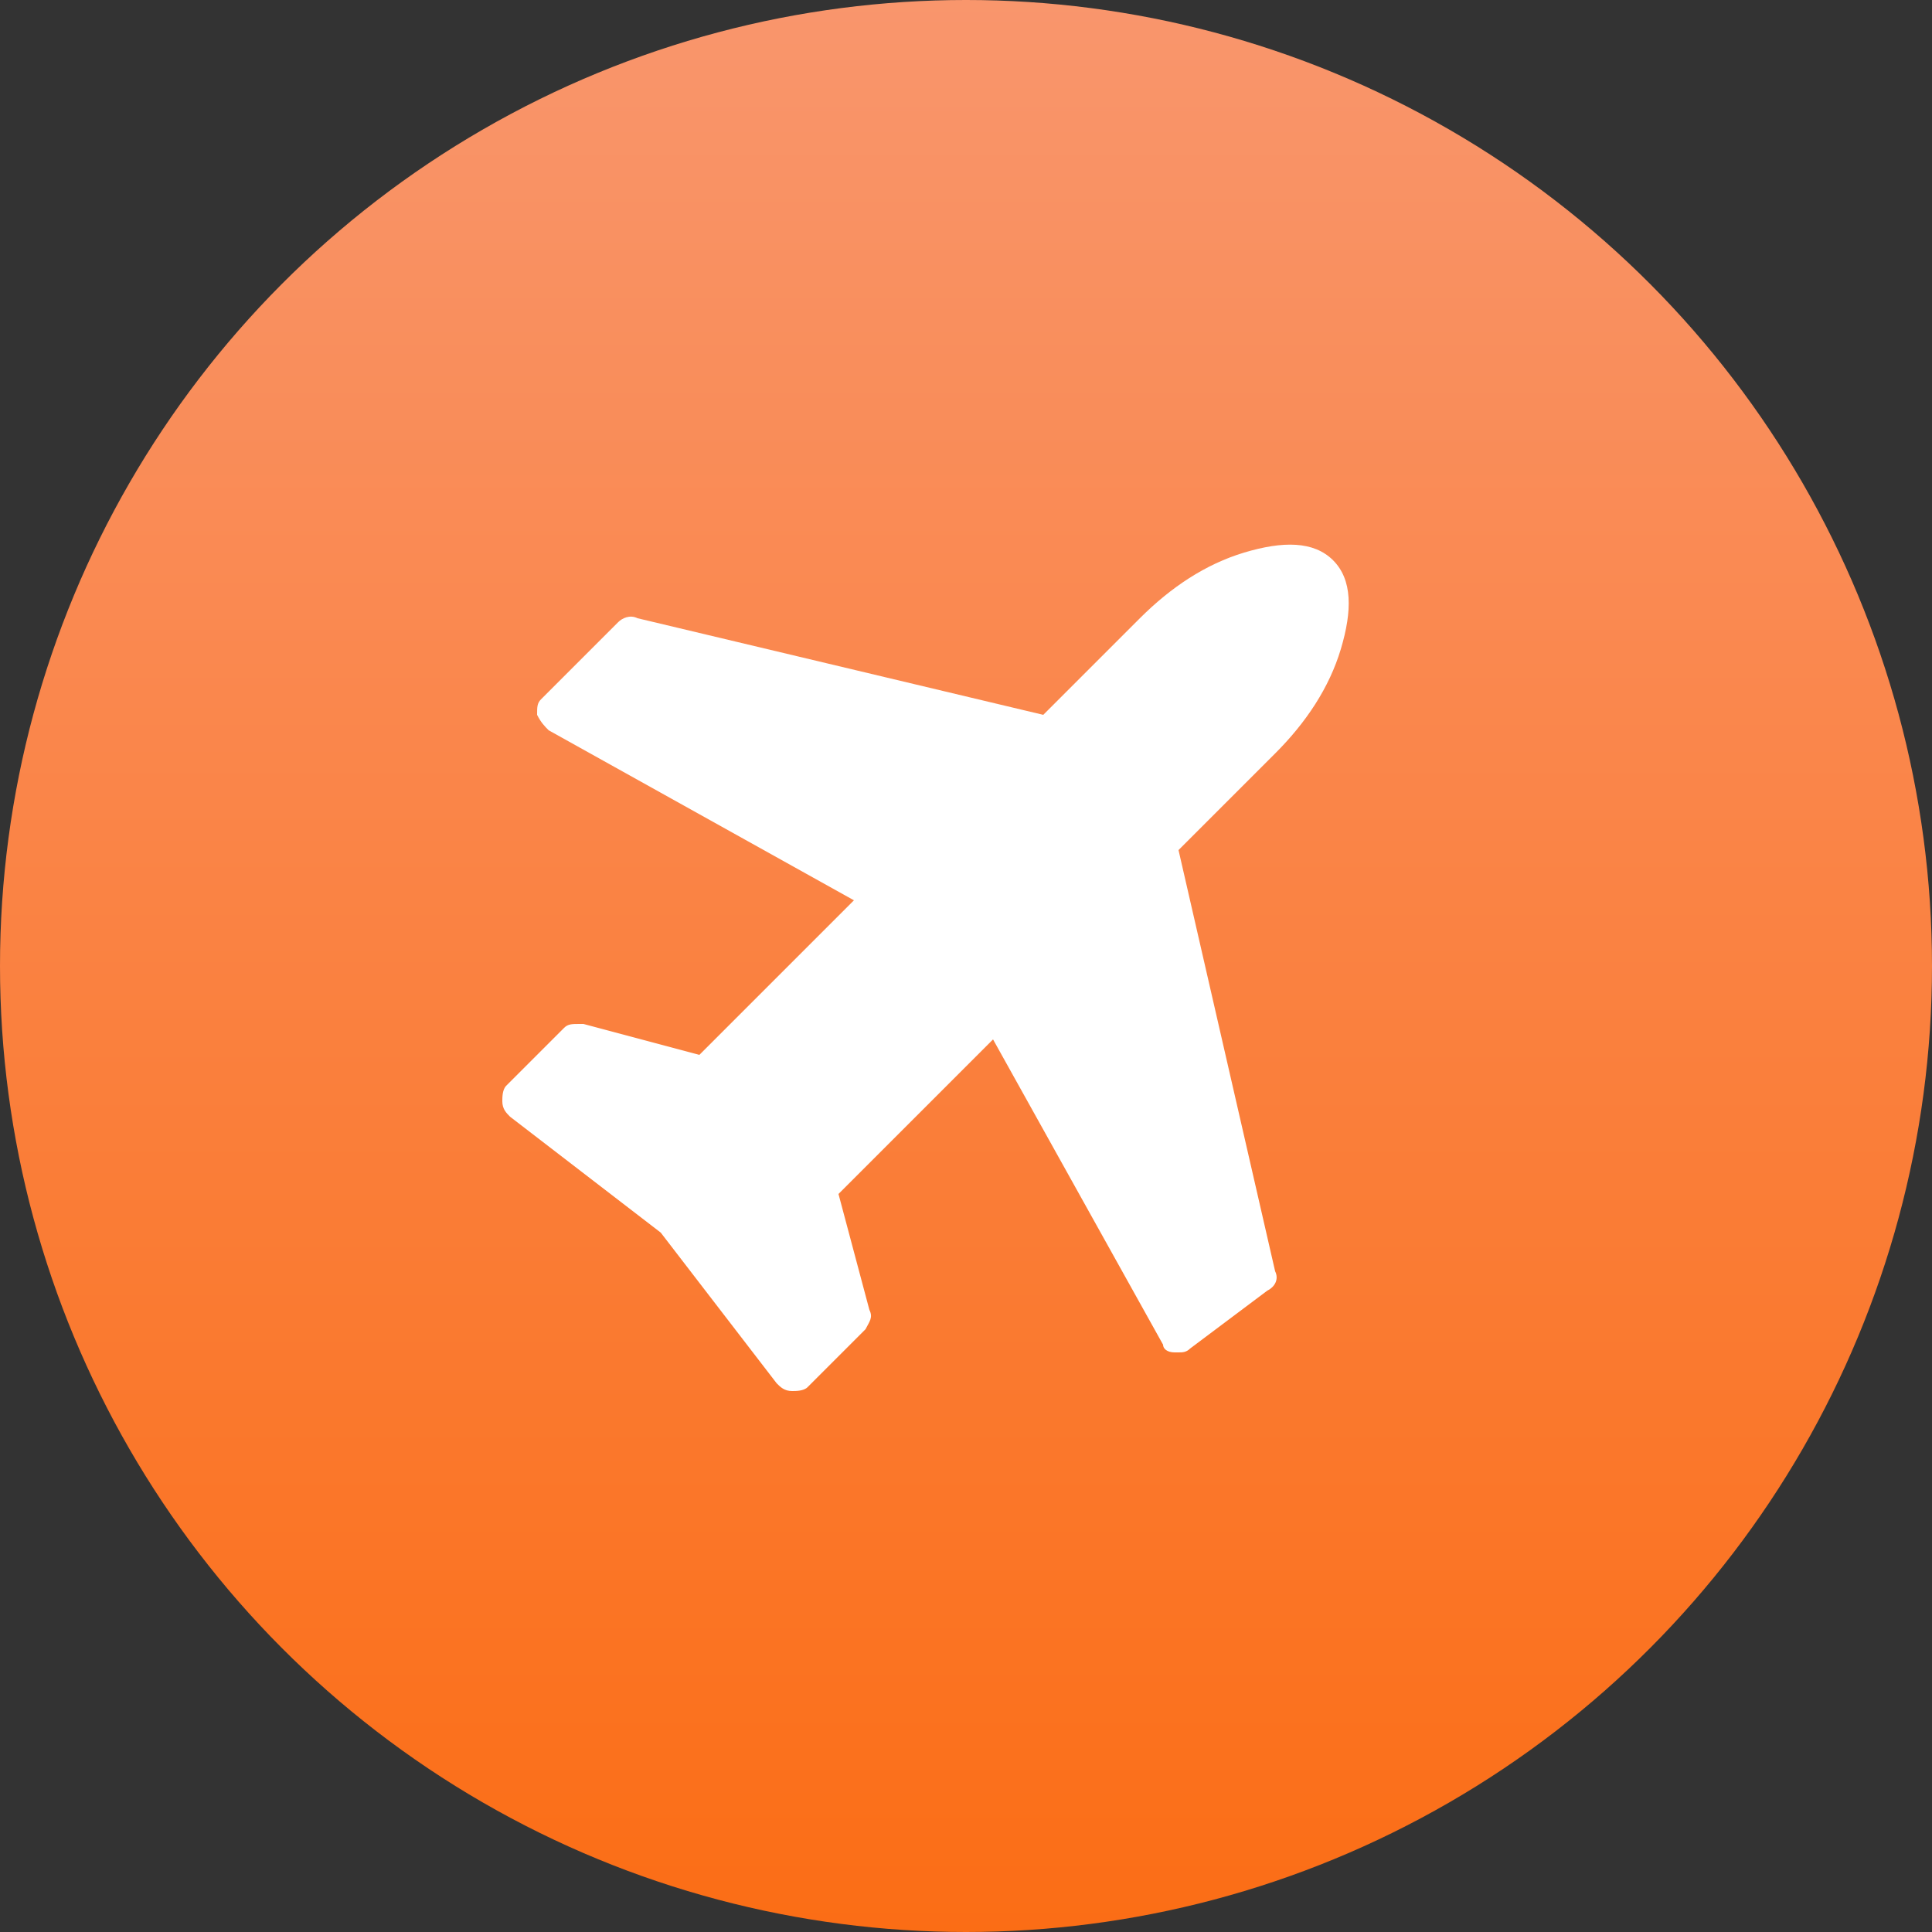
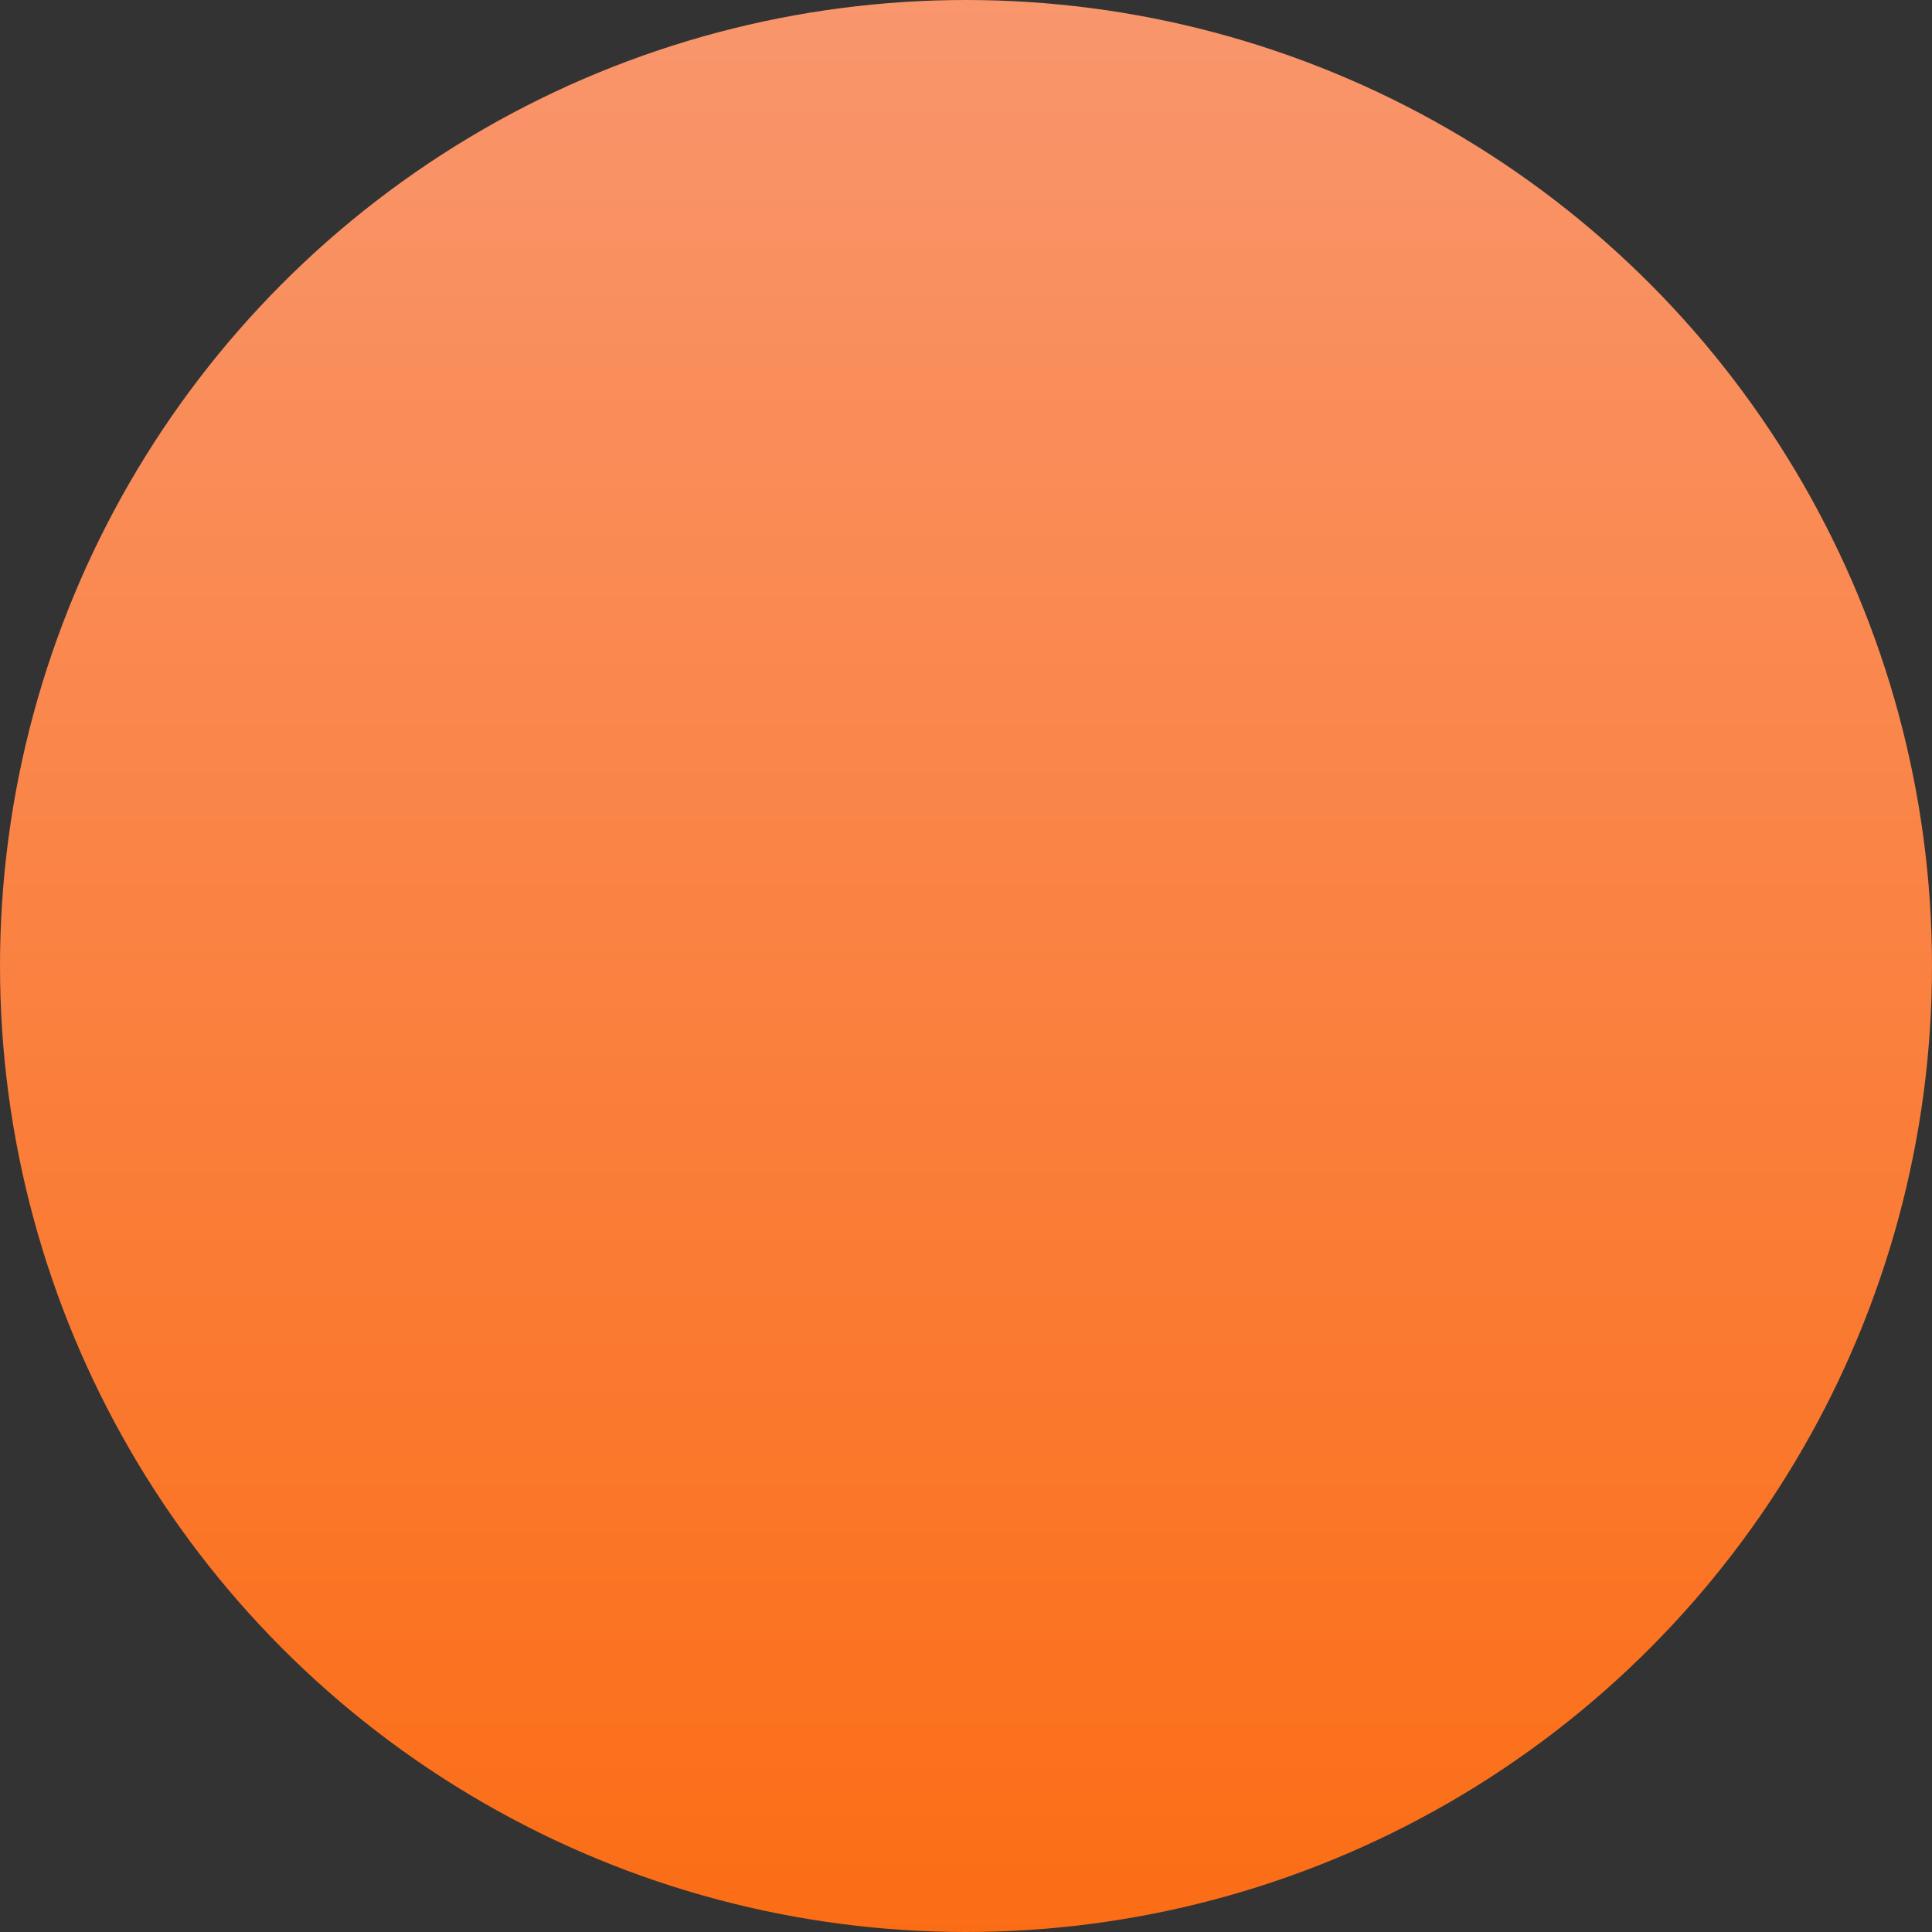
<svg xmlns="http://www.w3.org/2000/svg" id="Layer_1" x="0px" y="0px" viewBox="0 0 50 50" style="enable-background:new 0 0 50 50;" xml:space="preserve">
  <rect x="0" y="0" width="50" height="50" fill="#333333" stroke="none" />
  <style type="text/css"> .st0{fill-rule:evenodd;clip-rule:evenodd;fill:url(#Oval_00000142890890771091421920000007983611914301674935_);} .st1{enable-background:new ;} .st2{fill:#FFFFFF;} </style>
  <g id="Page-1">
    <g id="RBSC-Homepage-2024-2" transform="translate(-911, -1675)">
      <g id="Infrastructure-section-Copy" transform="translate(330, 1637)">
        <g id="Infrastructure" transform="translate(526, 0)">
          <g id="Group-4" transform="translate(55, 38)">
            <linearGradient id="Oval_00000178911439088141830030000007037547650868935328_" gradientUnits="userSpaceOnUse" x1="-503.22" y1="555.72" x2="-503.22" y2="554.72" gradientTransform="matrix(50 0 0 -50 25186 27786)">
              <stop offset="0" style="stop-color:#F9966D" />
              <stop offset="1" style="stop-color:#FB6D15" />
            </linearGradient>
            <circle id="Oval" style="fill-rule:evenodd;clip-rule:evenodd;fill:url(#Oval_00000178911439088141830030000007037547650868935328_);" cx="25" cy="25" r="25" />
            <g class="st1">
-               <path class="st2" d="M34.5,14.5c0.5,0.5,0.5,1.3,0.2,2.3c-0.3,1-0.9,1.9-1.7,2.7L30.5,22L33,32.9c0.1,0.2,0,0.4-0.2,0.5 l-2,1.5C30.7,35,30.6,35,30.5,35c0,0-0.1,0-0.1,0c-0.2,0-0.3-0.1-0.3-0.2l-4.4-7.9l-4,4l0.8,3c0.1,0.2,0,0.3-0.1,0.5l-1.5,1.5 C20.8,36,20.6,36,20.5,36h0c-0.2,0-0.3-0.1-0.4-0.2l-3-3.9l-3.9-3c-0.1-0.1-0.2-0.2-0.2-0.4c0-0.1,0-0.3,0.1-0.4l1.5-1.5 c0.1-0.1,0.2-0.1,0.4-0.1c0.1,0,0.1,0,0.1,0l3,0.8l4-4l-7.9-4.4c-0.1-0.1-0.2-0.2-0.3-0.4c0-0.2,0-0.3,0.1-0.4l2-2 c0.1-0.1,0.3-0.2,0.5-0.1L27,18.5l2.5-2.5c0.8-0.8,1.7-1.4,2.7-1.7C33.2,14,34,14,34.5,14.5z" />
-             </g>
+               </g>
          </g>
        </g>
      </g>
    </g>
  </g>
</svg>